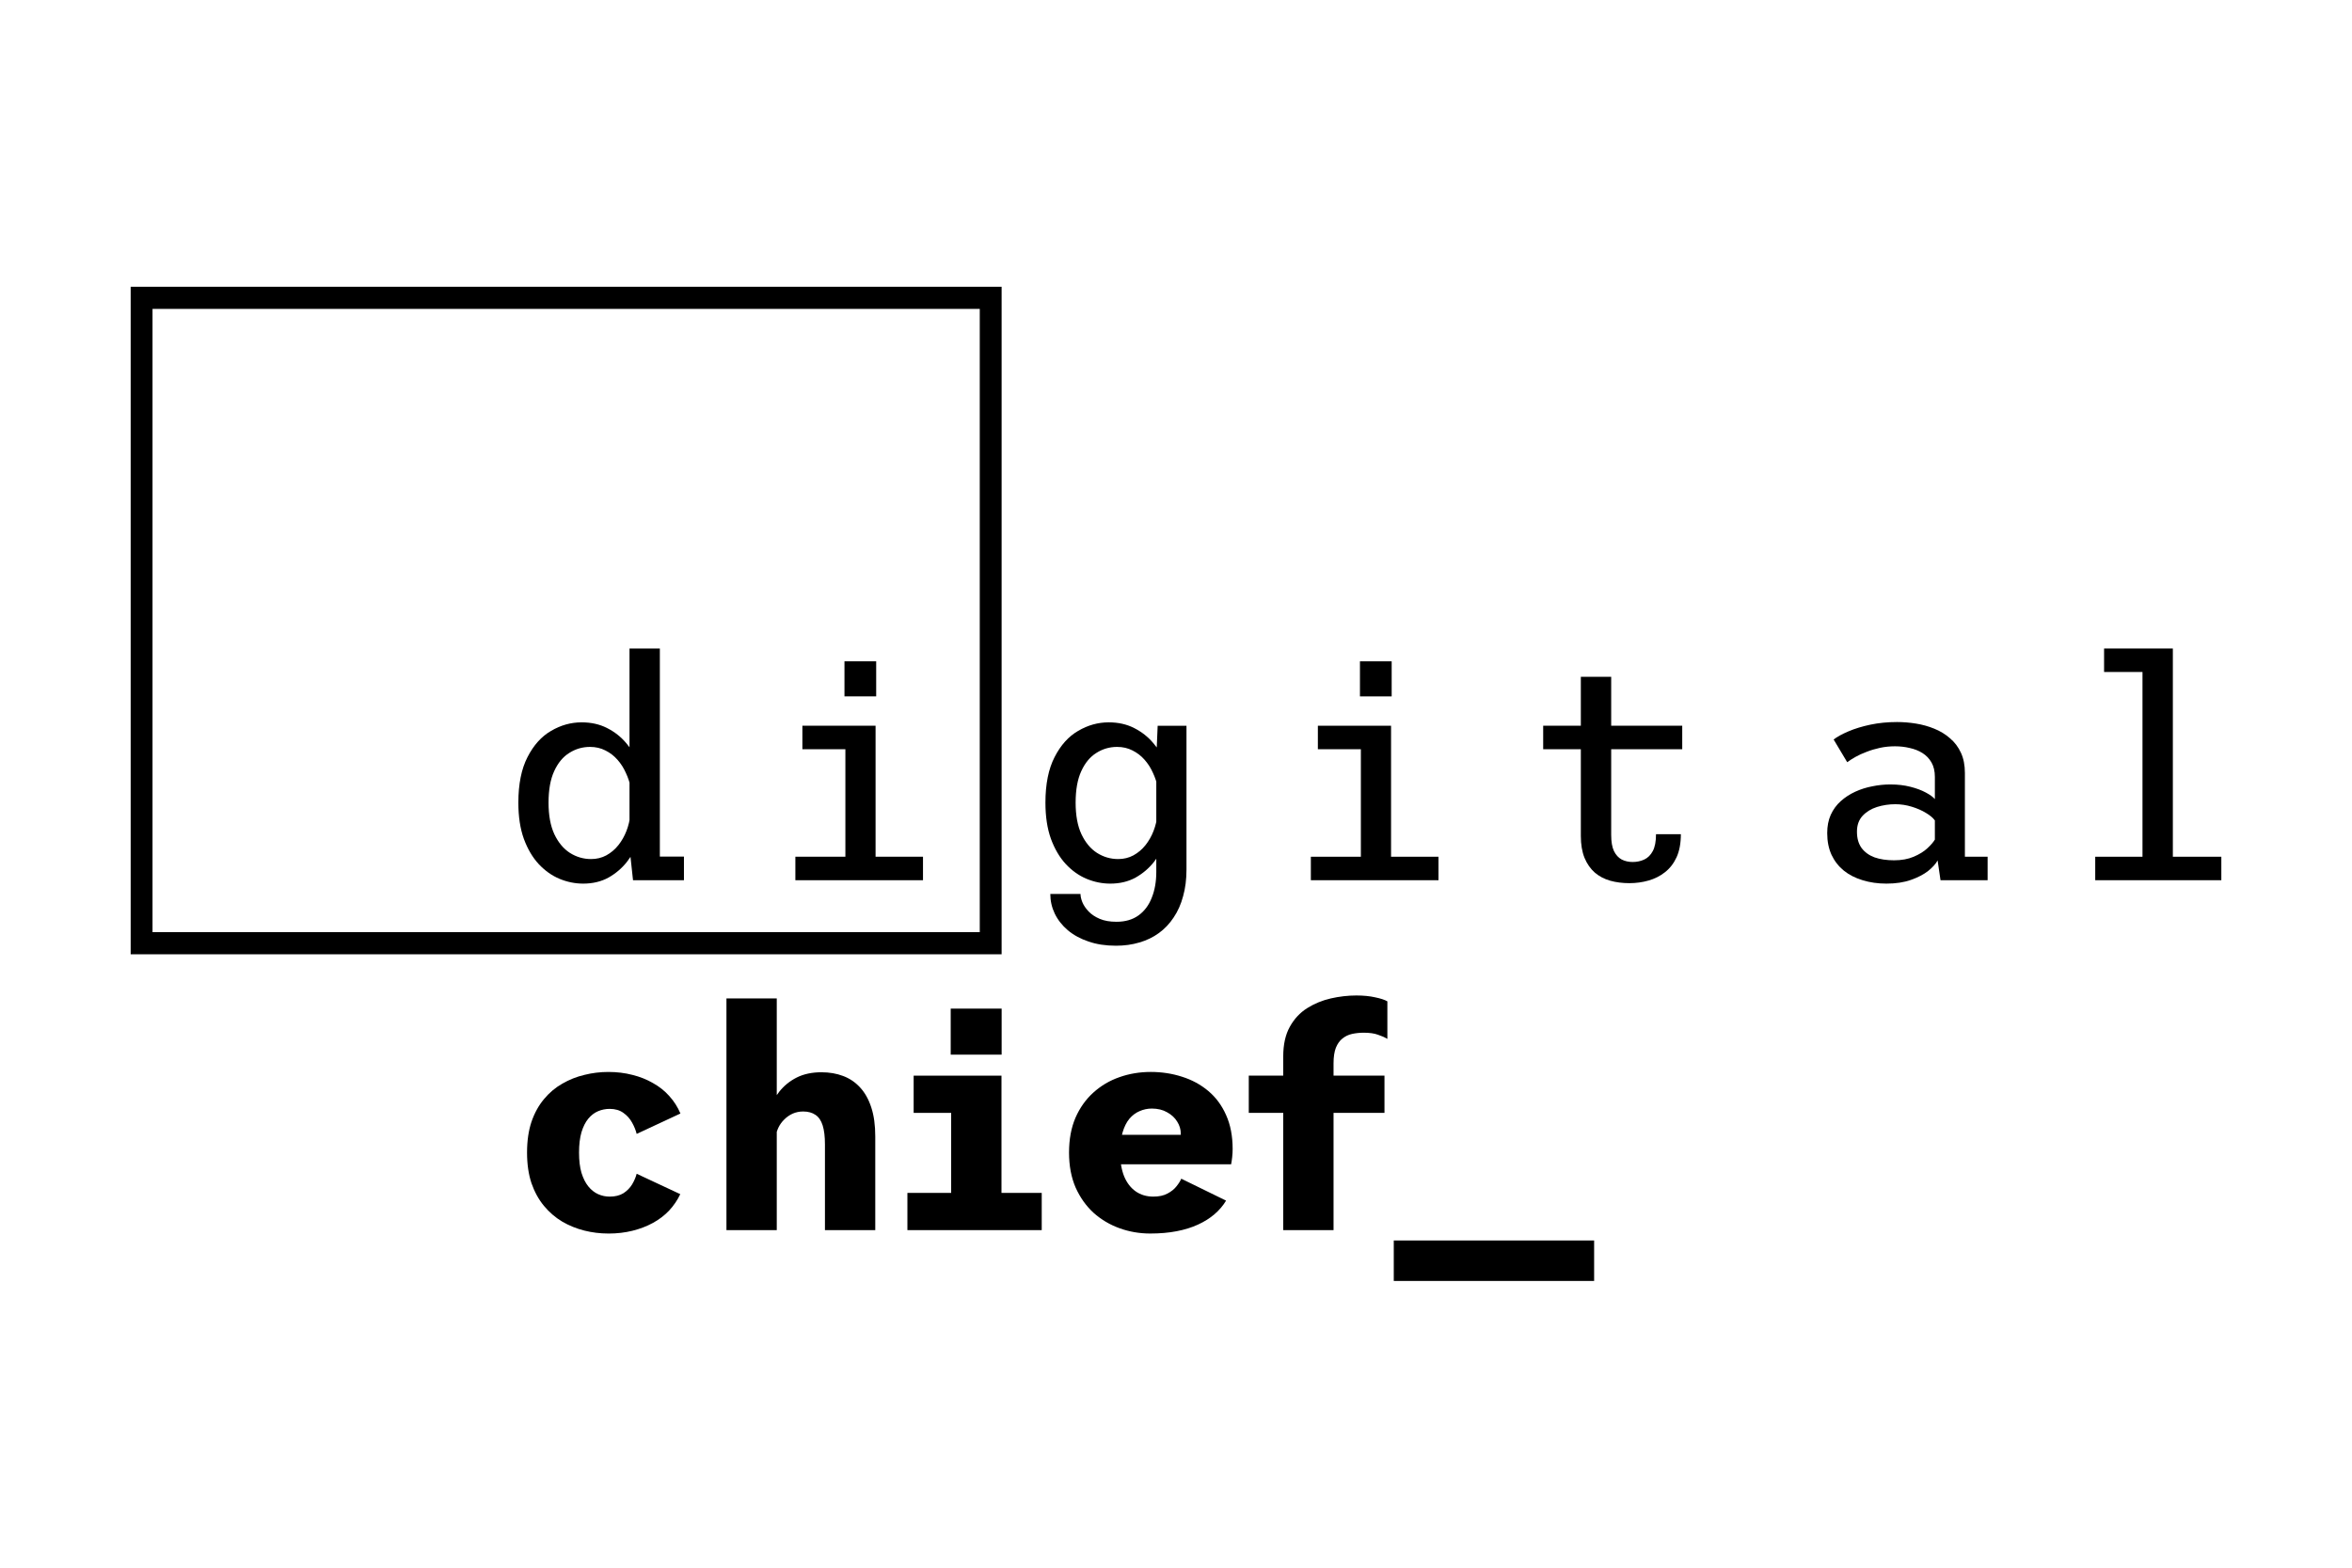
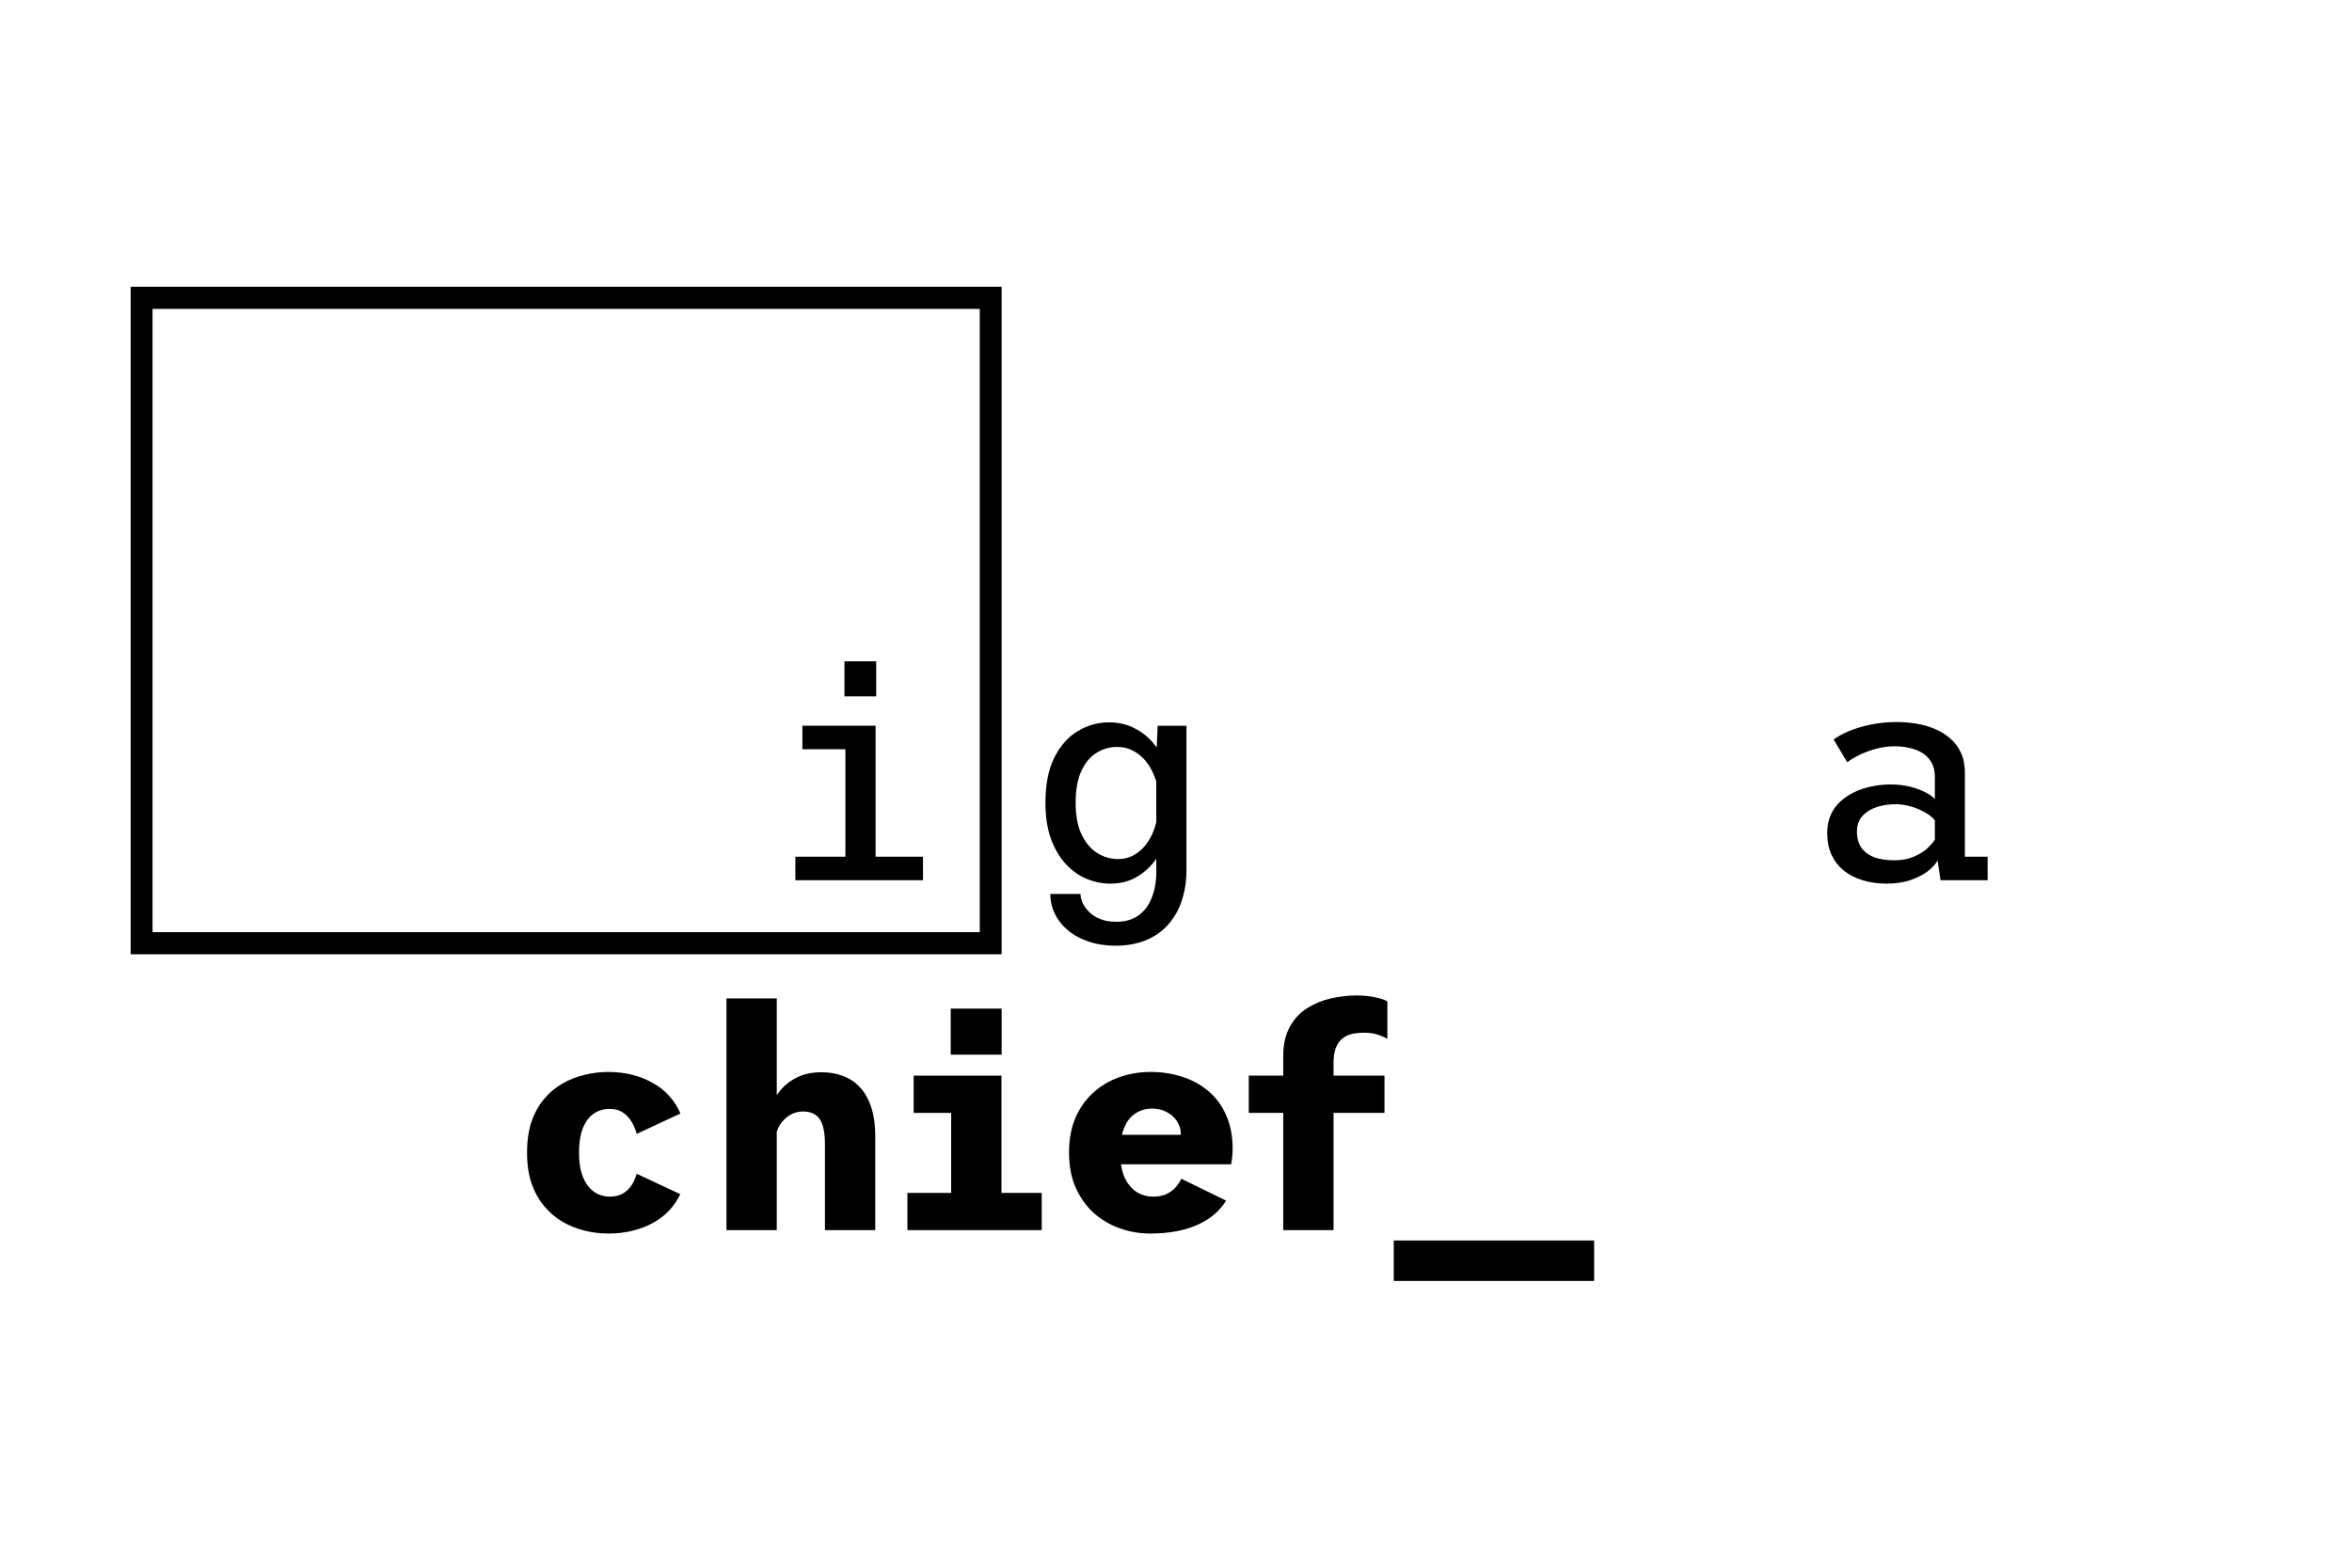
<svg xmlns="http://www.w3.org/2000/svg" id="_Слой_1" data-name="Слой 1" viewBox="0 0 900 600">
  <defs>
    <style>
      .cls-1 {
        fill-rule: evenodd;
      }
    </style>
  </defs>
-   <path d="m223.146,338.186c-3.073,0-6.087-.611-9.044-1.833-2.917-1.222-5.562-3.094-7.935-5.616-2.373-2.562-4.279-5.794-5.718-9.696-1.4-3.902-2.1-8.514-2.1-13.835,0-7.094,1.167-12.908,3.501-17.441,2.334-4.572,5.348-7.922,9.044-10.051,3.695-2.168,7.585-3.252,11.669-3.252,3.656,0,6.904.729,9.744,2.187,2.878,1.458,5.309,3.37,7.293,5.735,2.023,2.325,3.54,4.848,4.551,7.568,1.05,2.72,1.575,5.341,1.575,7.863l-4.376,1.596c-.389-1.932-1.012-3.804-1.867-5.617-.817-1.853-1.886-3.528-3.209-5.025-1.323-1.498-2.859-2.68-4.61-3.548-1.75-.906-3.715-1.36-5.893-1.36-2.878,0-5.523.769-7.935,2.306-2.412,1.498-4.337,3.823-5.776,6.976-1.439,3.114-2.159,7.134-2.159,12.061,0,4.848.739,8.869,2.217,12.061,1.517,3.193,3.501,5.577,5.951,7.154,2.489,1.576,5.193,2.365,8.11,2.365,2.139,0,4.084-.473,5.835-1.419,1.789-.985,3.326-2.286,4.609-3.902,1.284-1.616,2.314-3.429,3.092-5.439.778-2.01,1.264-4.079,1.459-6.208l4.726,1.596c0,2.601-.506,5.36-1.517,8.277-1.011,2.877-2.489,5.577-4.434,8.1-1.945,2.483-4.318,4.513-7.118,6.09-2.8,1.537-6.029,2.306-9.685,2.306Zm29.348-89.984v84.9l-5.193-5.262h14.411v9.046h-19.487l-1.342-12.416v-76.268h11.611Z" />
  <path d="m304.35,336.885v-8.987h19.137v-41.149h-16.453v-8.987h28.006v50.136h18.146v8.987h-48.835Zm18.787-83.776h12.136v13.421h-12.136v-13.421Z" />
-   <path d="m426.992,361.953c-3.888,0-7.37-.532-10.442-1.596-3.076-1.025-5.718-2.463-7.936-4.316-2.18-1.853-3.853-3.981-5.018-6.385-1.127-2.365-1.694-4.867-1.694-7.508h11.555c0,.907.234,1.951.7,3.133.504,1.222,1.302,2.404,2.394,3.548,1.088,1.143,2.506,2.089,4.259,2.838,1.75.749,3.888,1.123,6.418,1.123,3.345,0,6.145-.808,8.402-2.424,2.254-1.616,3.947-3.863,5.074-6.74,1.169-2.877,1.753-6.188,1.753-9.933v-43.455l.525-12.475h11.026v55.043c0,3.744-.427,7.134-1.284,10.169-.815,3.074-2.023,5.794-3.618,8.159-1.554,2.365-3.44,4.355-5.658,5.971-2.219,1.616-4.707,2.818-7.467,3.607-2.761.828-5.756,1.242-8.986,1.242Zm-2.159-23.767c-3.072,0-6.085-.611-9.042-1.833-2.918-1.222-5.564-3.094-7.936-5.616-2.373-2.562-4.28-5.794-5.718-9.696-1.4-3.902-2.1-8.514-2.1-13.835,0-7.094,1.165-12.908,3.499-17.441,2.334-4.572,5.35-7.922,9.046-10.051,3.695-2.168,7.583-3.252,11.667-3.252,3.657,0,6.904.729,9.746,2.187,2.876,1.458,5.308,3.37,7.293,5.735,2.023,2.325,3.541,4.848,4.553,7.568,1.05,2.72,1.575,5.341,1.575,7.863l-4.378,1.596c-.388-1.932-1.011-3.804-1.865-5.617-.819-1.853-1.886-3.528-3.209-5.025-1.323-1.498-2.859-2.68-4.612-3.548-1.75-.906-3.713-1.36-5.893-1.36-2.876,0-5.522.769-7.933,2.306-2.411,1.498-4.339,3.823-5.777,6.976-1.438,3.114-2.159,7.134-2.159,12.061,0,4.848.738,8.869,2.219,12.061,1.515,3.193,3.499,5.577,5.952,7.154,2.488,1.576,5.193,2.365,8.108,2.365,2.142,0,4.084-.473,5.837-1.419,1.788-.985,3.324-2.286,4.609-3.902,1.284-1.616,2.313-3.429,3.09-5.439.78-2.01,1.267-4.079,1.459-6.208l4.728,1.596c0,2.601-.507,5.36-1.519,8.277-1.011,2.877-2.488,5.577-4.434,8.1-1.946,2.483-4.318,4.513-7.118,6.09-2.799,1.537-6.029,2.306-9.686,2.306Z" />
-   <path d="m501.604,336.885v-8.987h19.138v-41.149h-16.454v-8.987h28.005v50.136h18.147v8.987h-48.836Zm18.788-83.776h12.136v13.421h-12.136v-13.421Z" />
-   <path d="m604.913,319.917v-60.896h11.614v60.541c0,2.601.35,4.651,1.05,6.149.738,1.498,1.729,2.582,2.974,3.252,1.246.631,2.645.946,4.199.946,1.596,0,3.076-.315,4.437-.946,1.361-.631,2.449-1.715,3.265-3.252.819-1.537,1.228-3.685,1.228-6.444h9.508c0,3.468-.542,6.405-1.634,8.809-1.088,2.365-2.565,4.276-4.434,5.735-1.827,1.459-3.926,2.523-6.299,3.193-2.334.67-4.787,1.005-7.352,1.005-2.645,0-5.095-.315-7.352-.946-2.219-.631-4.164-1.656-5.837-3.074-1.673-1.458-2.992-3.35-3.965-5.676-.934-2.325-1.403-5.124-1.403-8.395Zm-14.41-33.168v-8.987h53.21v8.987h-53.21Z" />
+   <path d="m426.992,361.953c-3.888,0-7.37-.532-10.442-1.596-3.076-1.025-5.718-2.463-7.936-4.316-2.18-1.853-3.853-3.981-5.018-6.385-1.127-2.365-1.694-4.867-1.694-7.508h11.555c0,.907.234,1.951.7,3.133.504,1.222,1.302,2.404,2.394,3.548,1.088,1.143,2.506,2.089,4.259,2.838,1.75.749,3.888,1.123,6.418,1.123,3.345,0,6.145-.808,8.402-2.424,2.254-1.616,3.947-3.863,5.074-6.74,1.169-2.877,1.753-6.188,1.753-9.933v-43.455l.525-12.475h11.026v55.043c0,3.744-.427,7.134-1.284,10.169-.815,3.074-2.023,5.794-3.618,8.159-1.554,2.365-3.44,4.355-5.658,5.971-2.219,1.616-4.707,2.818-7.467,3.607-2.761.828-5.756,1.242-8.986,1.242m-2.159-23.767c-3.072,0-6.085-.611-9.042-1.833-2.918-1.222-5.564-3.094-7.936-5.616-2.373-2.562-4.28-5.794-5.718-9.696-1.4-3.902-2.1-8.514-2.1-13.835,0-7.094,1.165-12.908,3.499-17.441,2.334-4.572,5.35-7.922,9.046-10.051,3.695-2.168,7.583-3.252,11.667-3.252,3.657,0,6.904.729,9.746,2.187,2.876,1.458,5.308,3.37,7.293,5.735,2.023,2.325,3.541,4.848,4.553,7.568,1.05,2.72,1.575,5.341,1.575,7.863l-4.378,1.596c-.388-1.932-1.011-3.804-1.865-5.617-.819-1.853-1.886-3.528-3.209-5.025-1.323-1.498-2.859-2.68-4.612-3.548-1.75-.906-3.713-1.36-5.893-1.36-2.876,0-5.522.769-7.933,2.306-2.411,1.498-4.339,3.823-5.777,6.976-1.438,3.114-2.159,7.134-2.159,12.061,0,4.848.738,8.869,2.219,12.061,1.515,3.193,3.499,5.577,5.952,7.154,2.488,1.576,5.193,2.365,8.108,2.365,2.142,0,4.084-.473,5.837-1.419,1.788-.985,3.324-2.286,4.609-3.902,1.284-1.616,2.313-3.429,3.09-5.439.78-2.01,1.267-4.079,1.459-6.208l4.728,1.596c0,2.601-.507,5.36-1.519,8.277-1.011,2.877-2.488,5.577-4.434,8.1-1.946,2.483-4.318,4.513-7.118,6.09-2.799,1.537-6.029,2.306-9.686,2.306Z" />
  <path d="m721.884,338.186c-3.307,0-6.358-.434-9.158-1.301-2.764-.828-5.154-2.05-7.177-3.666-2.023-1.656-3.601-3.685-4.728-6.09-1.088-2.404-1.634-5.163-1.634-8.277,0-2.641.448-4.967,1.344-6.977.934-2.05,2.215-3.804,3.849-5.262,1.634-1.459,3.482-2.661,5.543-3.606,2.061-.946,4.241-1.636,6.537-2.069,2.292-.473,4.588-.709,6.883-.709,2.799,0,5.35.295,7.642.887,2.334.591,4.301,1.32,5.893,2.187,1.634.867,2.803,1.715,3.503,2.542v-8.513c0-2.168-.427-4.001-1.284-5.498-.857-1.498-2.002-2.7-3.443-3.606-1.438-.907-3.072-1.557-4.899-1.951-1.792-.434-3.678-.65-5.662-.65s-3.888.197-5.718.591c-1.827.394-3.538.907-5.133,1.537-1.596.591-3.013,1.242-4.259,1.951-1.246.709-2.296,1.379-3.149,2.01l-5.193-8.691c1.4-1.064,3.303-2.109,5.718-3.134,2.411-1.025,5.193-1.872,8.342-2.542,3.188-.67,6.593-1.005,10.211-1.005,2.373,0,4.784.197,7.233.591,2.453.394,4.784,1.045,7.002,1.951,2.257.906,4.259,2.128,6.008,3.666,1.792,1.498,3.191,3.35,4.203,5.558,1.011,2.168,1.515,4.75,1.515,7.745v32.044h8.696v8.987h-18.028l-1.109-7.568c-.7,1.301-1.907,2.641-3.618,4.02-1.711,1.34-3.909,2.483-6.593,3.429-2.684.946-5.795,1.419-9.336,1.419Zm2.859-8.927c2.918,0,5.427-.454,7.527-1.36,2.142-.907,3.87-1.971,5.193-3.193,1.361-1.261,2.334-2.384,2.918-3.37v-7.331c-.7-.985-1.848-1.951-3.443-2.897-1.557-.946-3.363-1.734-5.427-2.365-2.061-.631-4.14-.946-6.243-.946-2.45,0-4.801.355-7.058,1.064-2.219.71-4.045,1.833-5.483,3.37-1.442,1.537-2.159,3.567-2.159,6.089s.581,4.592,1.75,6.208c1.204,1.616,2.859,2.818,4.958,3.606,2.138.749,4.63,1.124,7.467,1.124Z" />
-   <path d="m801.748,336.885v-8.987h18.084v-70.71h-14.7v-8.987h26.315v79.697h18.553v8.987h-48.252Z" />
  <path d="m232.773,472.107c-3.112,0-6.165-.374-9.16-1.123-2.995-.749-5.815-1.893-8.46-3.429-2.645-1.578-4.979-3.587-7.001-6.029-2.023-2.445-3.617-5.342-4.784-8.692-1.128-3.39-1.692-7.292-1.692-11.707,0-4.454.564-8.376,1.692-11.765,1.167-3.389,2.762-6.286,4.784-8.691,2.023-2.444,4.357-4.414,7.001-5.912,2.645-1.537,5.465-2.661,8.46-3.37,2.995-.749,6.049-1.123,9.16-1.123,3.268,0,6.34.374,9.219,1.123,2.878.709,5.504,1.754,7.877,3.134,2.412,1.34,4.493,2.995,6.243,4.966,1.789,1.971,3.209,4.198,4.259,6.681l-16.745,7.804c-.35-1.419-.934-2.858-1.75-4.316-.817-1.498-1.925-2.739-3.326-3.725-1.4-1.025-3.15-1.537-5.251-1.537-1.556,0-3.034.296-4.434.887-1.4.591-2.645,1.537-3.734,2.838-1.089,1.301-1.964,3.035-2.626,5.203-.622,2.129-.934,4.73-.934,7.804,0,3.035.311,5.617.934,7.745.661,2.128,1.537,3.863,2.626,5.203,1.089,1.34,2.334,2.325,3.734,2.956,1.4.631,2.879.946,4.434.946,2.101,0,3.851-.434,5.251-1.301,1.4-.907,2.509-2.03,3.326-3.37.817-1.379,1.4-2.739,1.75-4.079l16.687,7.804c-1.089,2.286-2.509,4.376-4.259,6.269-1.75,1.851-3.812,3.429-6.185,4.728-2.373,1.302-4.998,2.306-7.877,3.016-2.84.71-5.912,1.064-9.219,1.064Z" />
  <path d="m277.978,470.805v-88.682h19.254v88.682h-19.254Zm37.691,0v-32.812c0-2.996-.292-5.42-.875-7.272-.584-1.853-1.498-3.192-2.742-4.02-1.245-.867-2.82-1.301-4.726-1.301-1.439,0-2.781.276-4.026.828-1.206.552-2.276,1.301-3.209,2.247-.933.907-1.672,1.931-2.217,3.074-.545,1.143-.895,2.325-1.05,3.547l-3.792-2.128c0-2.641.428-5.282,1.284-7.922.856-2.641,2.159-5.065,3.909-7.272,1.789-2.247,4.006-4.04,6.651-5.38,2.684-1.34,5.834-2.01,9.452-2.01,3.034,0,5.796.473,8.285,1.419,2.529.946,4.707,2.424,6.535,4.434,1.828,1.971,3.248,4.513,4.259,7.627,1.011,3.074,1.517,6.779,1.517,11.115v35.827h-19.254Z" />
  <path d="m347.221,470.805v-14.247h16.745v-30.625h-14.353v-14.248h33.607v44.874h15.403v14.247h-51.402Zm16.57-84.78h19.488v17.619h-19.488v-17.619Z" />
  <path d="m440.167,472.107c-4.084,0-7.996-.668-11.73-2.009-3.734-1.34-7.058-3.314-9.976-5.914-2.876-2.642-5.172-5.873-6.883-9.696-1.673-3.863-2.509-8.316-2.509-13.362,0-5.045.815-9.479,2.449-13.302,1.673-3.823,3.947-7.036,6.827-9.637,2.915-2.641,6.243-4.612,9.976-5.912,3.772-1.34,7.779-2.01,12.02-2.01,4.199,0,8.188.611,11.961,1.833,3.772,1.183,7.118,2.996,10.036,5.439,2.915,2.444,5.193,5.518,6.824,9.223,1.673,3.705,2.509,8.041,2.509,13.007,0,.946-.056,1.971-.175,3.074-.115,1.064-.252,1.99-.406,2.779h-46.502v-11.292h27.245v-.414c0-1.656-.465-3.212-1.4-4.671-.892-1.458-2.177-2.641-3.849-3.547-1.634-.946-3.58-1.419-5.837-1.419-1.631,0-3.209.335-4.724,1.005-1.48.631-2.782,1.616-3.909,2.956-1.092,1.34-1.946,3.074-2.568,5.203-.623,2.089-.934,4.592-.934,7.509,0,3.586.507,6.661,1.519,9.223,1.05,2.522,2.526,4.454,4.434,5.794,1.907,1.34,4.161,2.01,6.768,2.01,2.18,0,3.986-.394,5.427-1.182,1.477-.788,2.624-1.715,3.44-2.779.857-1.064,1.459-2.03,1.809-2.897l17.154,8.395c-1.165,1.931-2.642,3.666-4.434,5.202-1.788,1.536-3.888,2.859-6.302,3.961-2.373,1.102-5.095,1.953-8.167,2.544-3.034.591-6.397.885-10.092.885Z" />
  <path d="m491.033,470.805v-66.453c0-4.572.836-8.356,2.509-11.351,1.673-3.035,3.888-5.42,6.652-7.154,2.761-1.734,5.774-2.976,9.042-3.725,3.307-.749,6.575-1.123,9.801-1.123,2.722,0,5.116.237,7.177.709,2.1.434,3.657.946,4.668,1.537v14.367c-.973-.591-2.18-1.123-3.618-1.596-1.4-.513-3.209-.769-5.427-.769-1.554,0-3.051.158-4.49.473-1.403.315-2.628.906-3.678,1.773-1.05.828-1.886,2.01-2.509,3.548-.584,1.537-.875,3.508-.875,5.912v63.851h-19.253Zm-13.185-44.873v-14.248h51.926v14.248h-51.926Z" />
  <path d="m533.332,490.258v-15.491h76.666v15.491h-76.666Z" />
  <path class="cls-1" d="m374.908,118.218H58.365v238.533h316.544V118.218Zm-324.908-8.476v255.485h333.273V109.742H50Z" />
</svg>